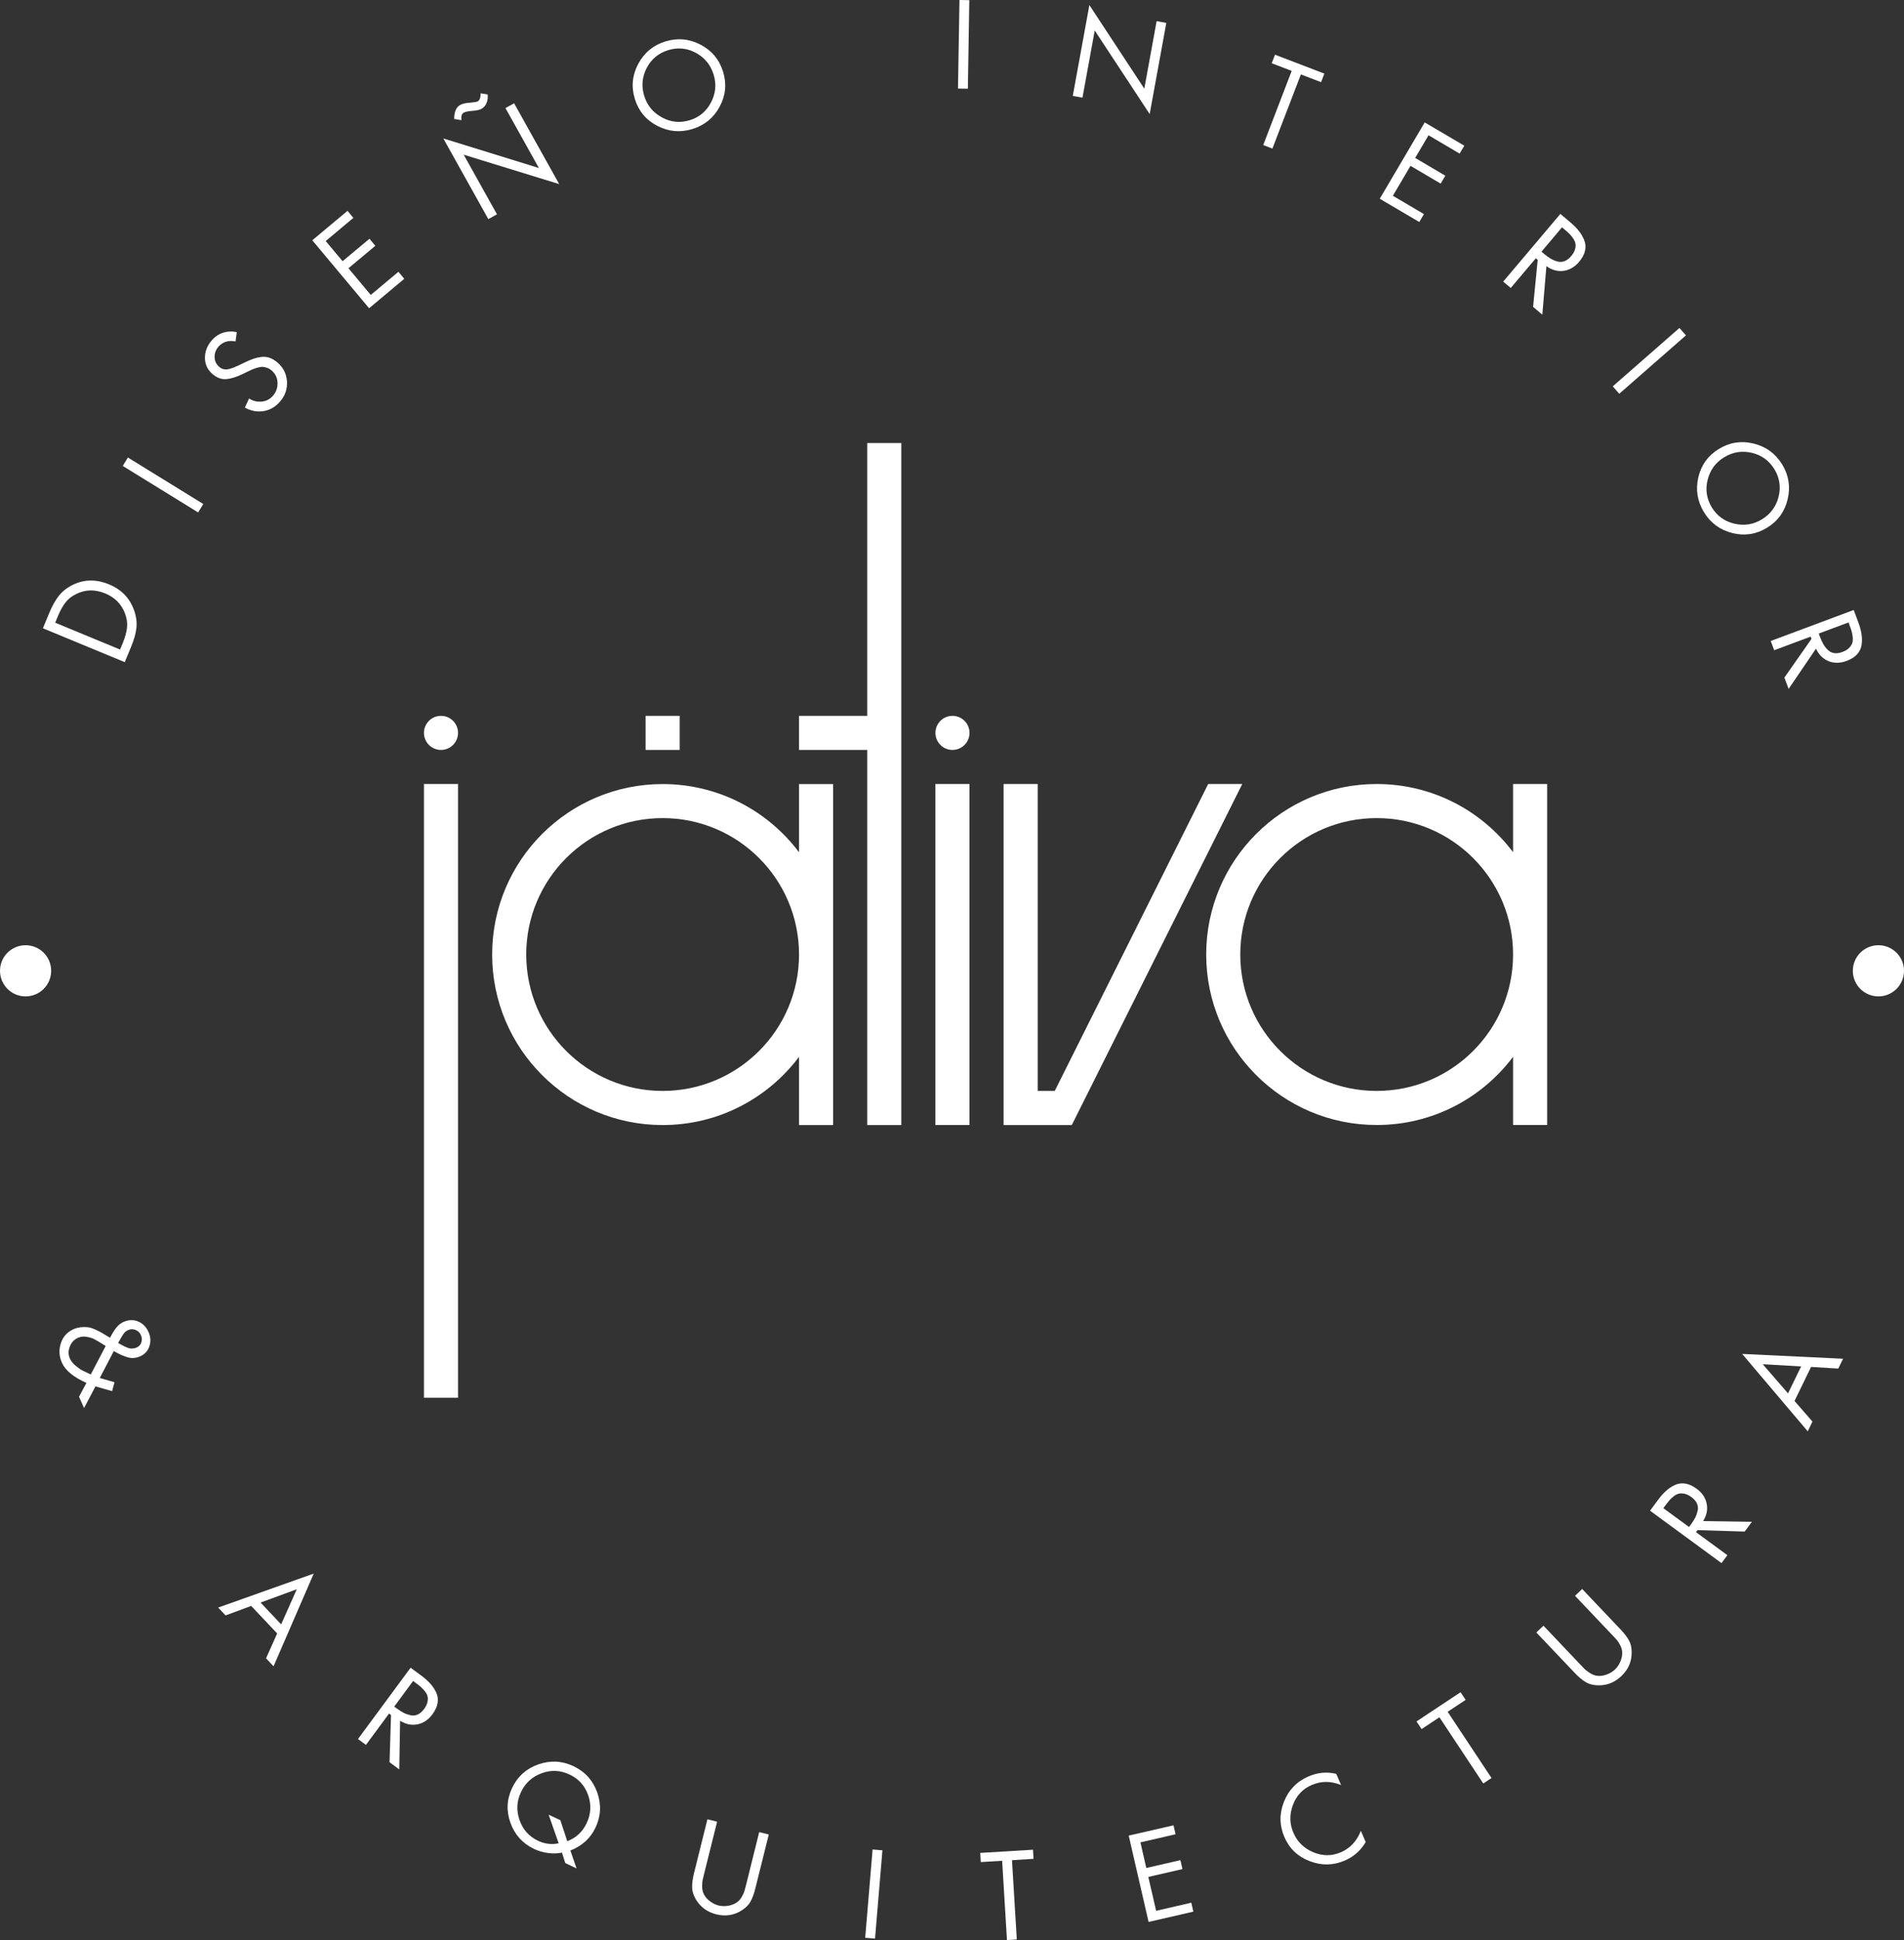
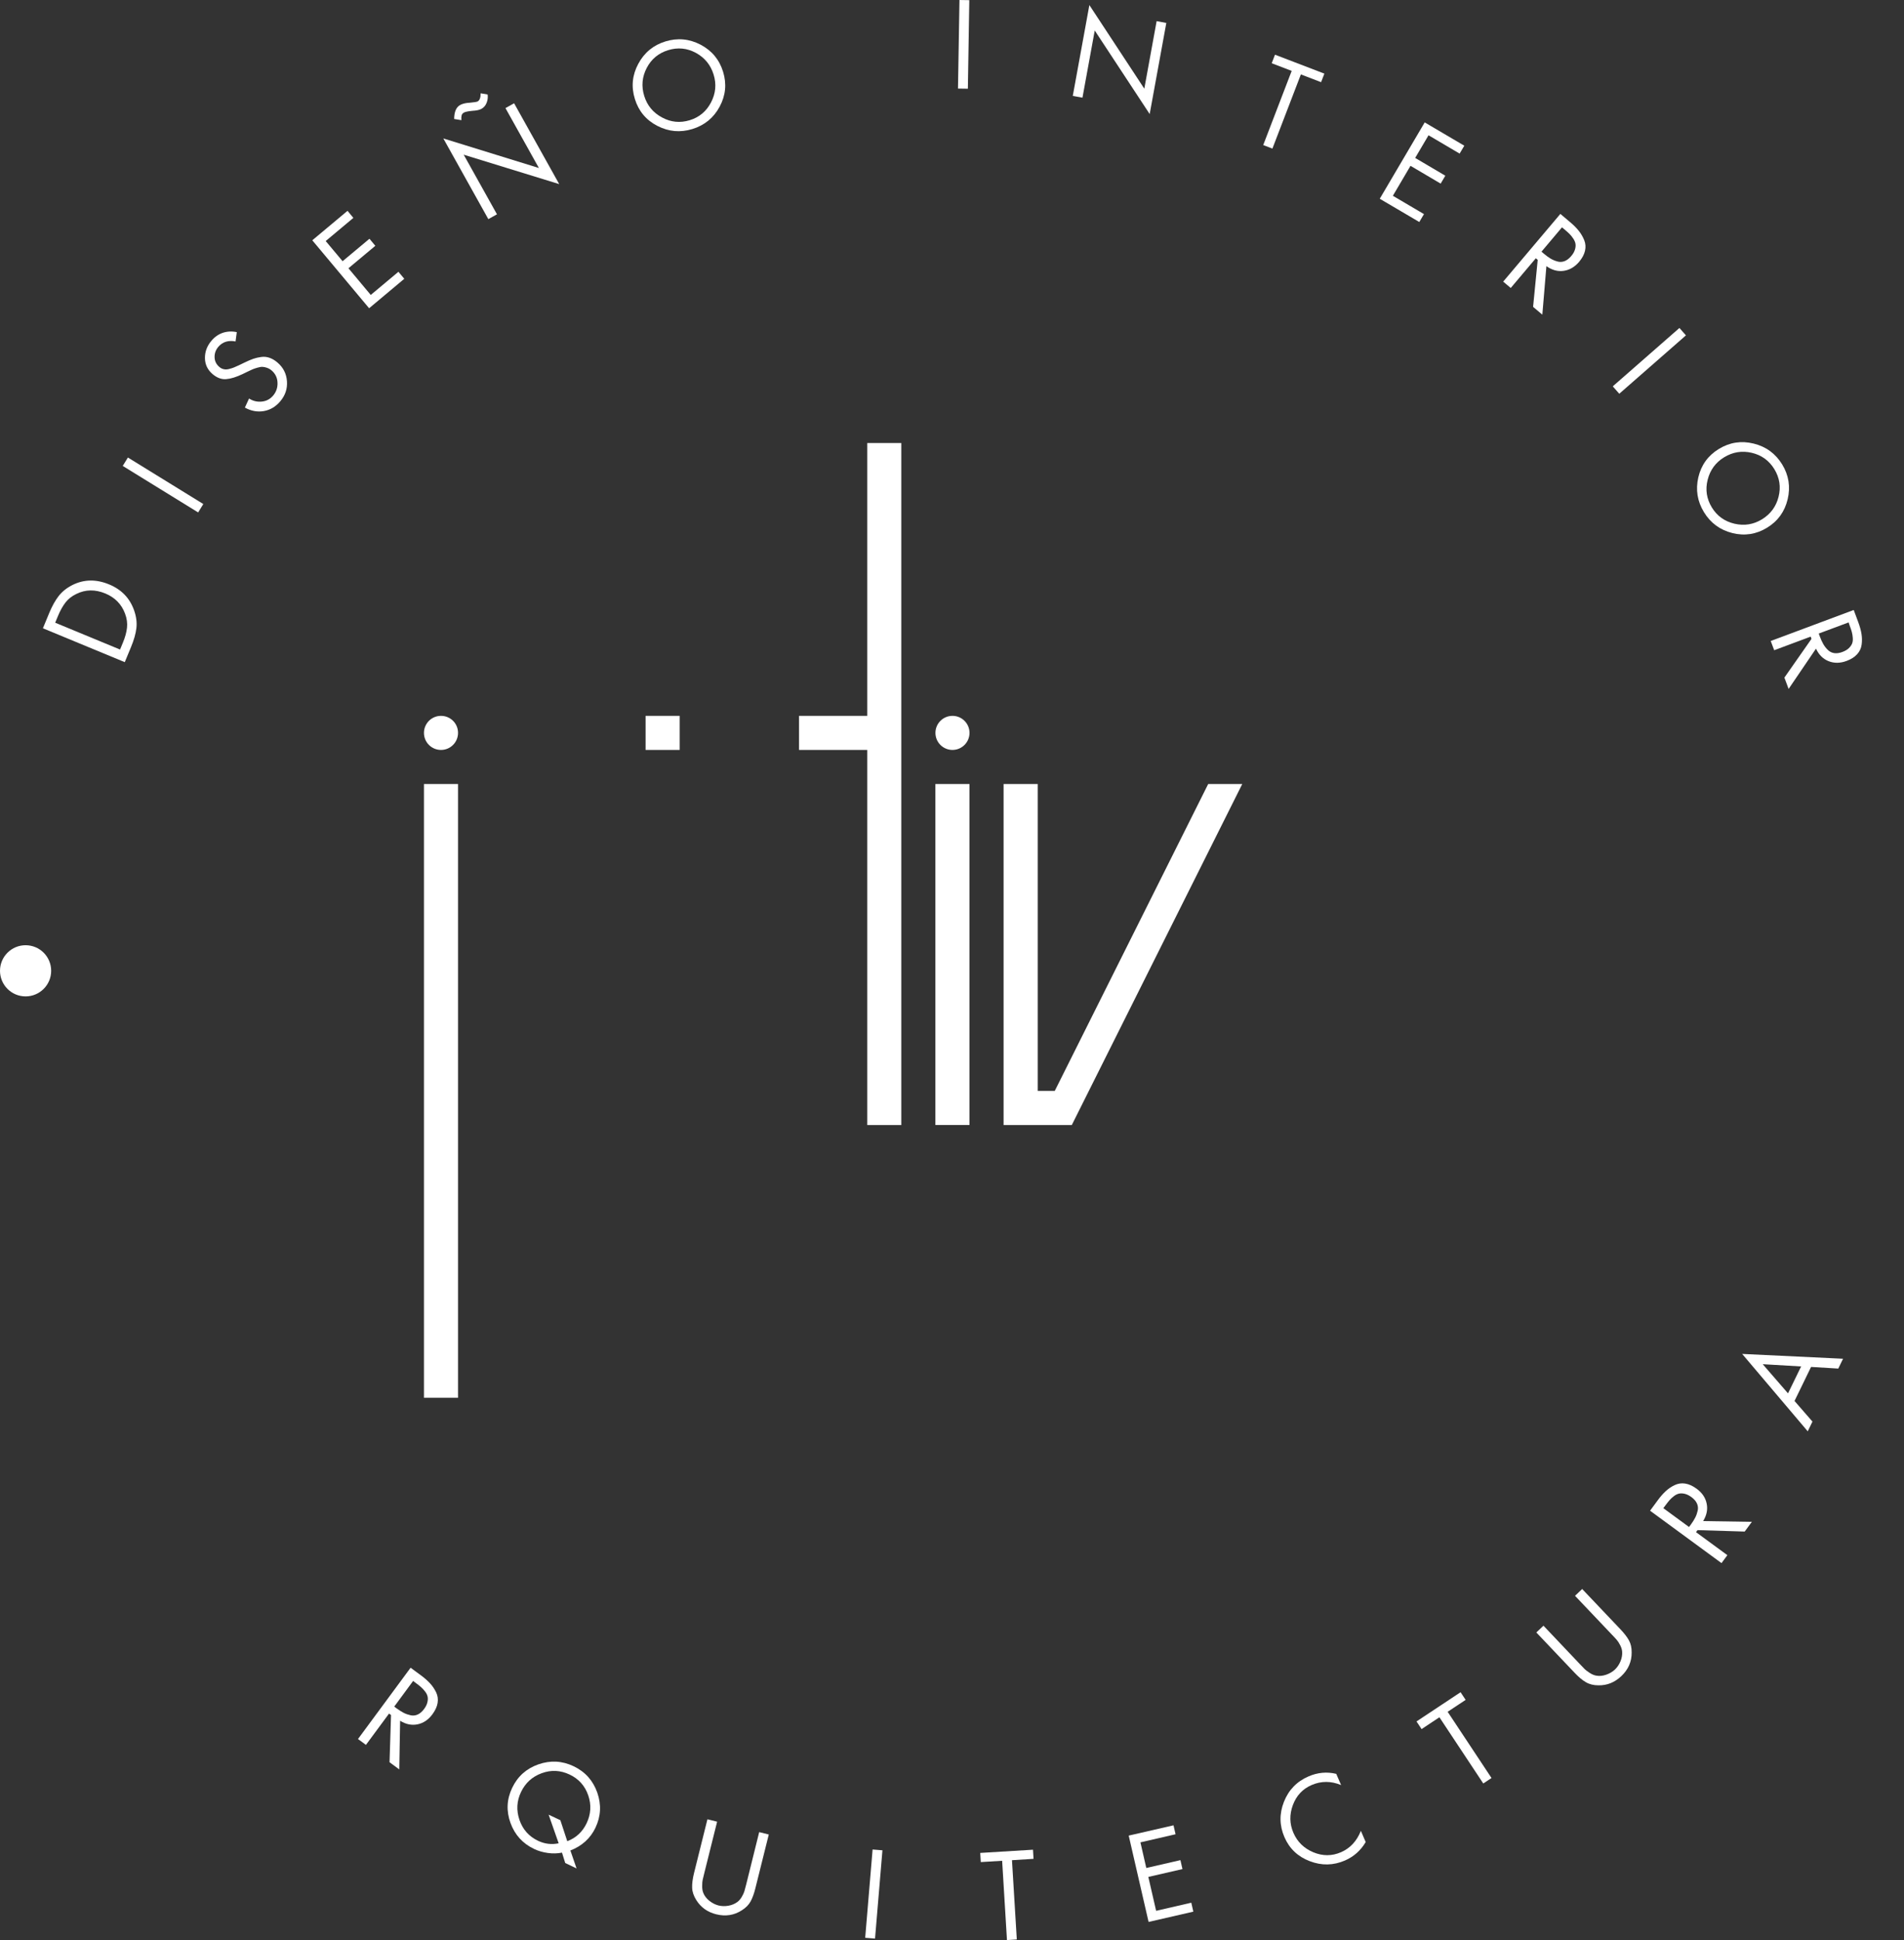
<svg xmlns="http://www.w3.org/2000/svg" id="Layer_1" x="0px" y="0px" viewBox="0 0 383.31 390.53" style="enable-background:new 0 0 383.31 390.53;" xml:space="preserve">
  <rect x="0" y="0" width="383.31" height="390.53" fill="#333333" stroke="none" />
  <style type="text/css">	.st0{fill:#FFFFFF;}</style>
  <g>
    <g>
      <rect x="85.35" y="157.82" class="st0" width="6.86" height="123.55" />
      <polygon class="st0" points="174.59,144.1 160.86,144.1 160.86,150.96 174.59,150.96 174.59,226.47 181.45,226.47 181.45,150.96    181.45,144.1 181.45,89.18 174.59,89.18   " />
      <path class="st0" d="M88.78,144.1c-1.9,0-3.43,1.54-3.43,3.43c0,1.9,1.54,3.43,3.43,3.43c1.9,0,3.43-1.54,3.43-3.43   C92.22,145.63,90.68,144.1,88.78,144.1z" />
      <rect x="129.97" y="144.1" class="st0" width="6.86" height="6.86" />
      <path class="st0" d="M191.75,144.1c-1.9,0-3.43,1.54-3.43,3.43c0,1.9,1.54,3.43,3.43,3.43s3.43-1.54,3.43-3.43   C195.18,145.63,193.64,144.1,191.75,144.1z" />
-       <path class="st0" d="M167.72,192.14v-34.31h-6.86v13.73c-6.26-8.34-16.23-13.73-27.46-13.73c-18.95,0-34.32,15.37-34.32,34.32   s15.37,34.32,34.32,34.32c11.23,0,21.19-5.39,27.46-13.73v13.73h6.86v-34.31C167.72,192.15,167.72,192.15,167.72,192.14   C167.72,192.14,167.72,192.14,167.72,192.14z M133.4,219.6c-15.16,0-27.46-12.29-27.46-27.46s12.29-27.46,27.46-27.46   c15.16,0,27.45,12.29,27.46,27.45v0.01C160.86,207.31,148.56,219.6,133.4,219.6z" />
-       <path class="st0" d="M304.61,157.82v13.73c-6.26-8.34-16.23-13.73-27.46-13.73c-18.95,0-34.32,15.37-34.32,34.32   s15.37,34.32,34.32,34.32c11.23,0,21.2-5.39,27.46-13.73v13.73h6.86v-68.64H304.61z M277.15,219.6   c-15.16,0-27.46-12.29-27.46-27.46s12.29-27.46,27.46-27.46c15.16,0,27.46,12.29,27.46,27.46S292.31,219.6,277.15,219.6z" />
      <polygon class="st0" points="243.23,157.82 212.34,219.6 208.91,219.6 208.91,157.82 202.04,157.82 202.04,219.6 202.04,226.47    208.91,226.47 215.77,226.47 250.09,157.82   " />
      <rect x="188.31" y="157.82" class="st0" width="6.86" height="68.64" />
    </g>
    <g>
-       <path class="st0" d="M15.91,281.15l1.49-2.78c-2.57-1.14-4.21-2.47-4.92-4.03c-0.58-1.28-0.66-2.58-0.24-3.91   c0.42-1.32,1.26-2.27,2.52-2.85c0.52-0.23,1.05-0.37,1.59-0.42c0.54-0.05,1.02-0.04,1.43,0.02c0.41,0.06,0.89,0.22,1.45,0.48   c0.56,0.25,1,0.48,1.31,0.66c0.32,0.18,0.78,0.46,1.38,0.83l0.22,0.14c0.03-0.05,0.1-0.17,0.2-0.35c0.11-0.18,0.17-0.31,0.21-0.38   c0.04-0.07,0.11-0.19,0.21-0.36c0.11-0.17,0.18-0.29,0.24-0.37c0.05-0.08,0.13-0.19,0.23-0.34c0.1-0.15,0.19-0.26,0.27-0.34   c0.08-0.08,0.17-0.18,0.29-0.3c0.12-0.13,0.22-0.22,0.32-0.29c0.1-0.07,0.21-0.15,0.34-0.23c0.13-0.08,0.25-0.16,0.38-0.21   c1.02-0.46,2-0.5,2.95-0.12c0.94,0.38,1.65,1.09,2.11,2.11c0.43,0.95,0.5,1.9,0.2,2.84c-0.3,0.95-0.9,1.63-1.82,2.05   c-0.46,0.21-0.91,0.33-1.37,0.36c-0.46,0.03-0.94-0.04-1.46-0.22c-0.51-0.18-0.91-0.34-1.2-0.47c-0.28-0.13-0.73-0.36-1.33-0.7   l-2.82,5.41l2.96,0.86l-0.48,1.8l-3.35-0.97l-2.3,4.37L15.91,281.15z M21.28,270.94l-0.87-0.54c-0.65-0.4-1.16-0.69-1.53-0.88   c-0.37-0.19-0.86-0.33-1.48-0.43c-0.62-0.1-1.18-0.03-1.7,0.2c-0.78,0.35-1.33,0.95-1.65,1.79c-0.33,0.84-0.32,1.64,0.03,2.41   c0.23,0.5,0.61,0.98,1.15,1.43c0.54,0.45,1,0.77,1.37,0.96c0.37,0.19,0.93,0.46,1.67,0.8L21.28,270.94z M23.78,270.33l0.17,0.1   c0.07,0.04,0.25,0.14,0.56,0.31c0.3,0.17,0.5,0.27,0.6,0.32s0.28,0.12,0.54,0.22c0.26,0.1,0.47,0.16,0.62,0.17   c0.15,0.02,0.35,0.01,0.58-0.02c0.23-0.03,0.45-0.08,0.65-0.17c0.49-0.22,0.81-0.57,0.96-1.06c0.16-0.49,0.12-0.97-0.1-1.46   c-0.23-0.5-0.59-0.84-1.1-1.04c-0.5-0.19-1-0.17-1.5,0.06c-0.16,0.07-0.3,0.15-0.43,0.25c-0.13,0.09-0.26,0.22-0.38,0.39   c-0.12,0.17-0.21,0.29-0.26,0.37c-0.05,0.08-0.15,0.24-0.3,0.49c-0.15,0.25-0.23,0.4-0.24,0.44L23.78,270.33z" />
-       <path class="st0" d="M55.8,328.81l-5.23-5.54l-5.16,1.91l-1.49-1.58l19.24-6.84l-8.09,18.66l-1.51-1.6L55.8,328.81z M56.6,326.98   l3.15-7.07l-7.29,2.68L56.6,326.98z" />
      <path class="st0" d="M78.32,344.94l-4.65,6.3l-1.6-1.18l10.59-14.35l2.08,1.53c0.74,0.54,1.35,1.09,1.85,1.63   c0.5,0.54,0.9,1.15,1.22,1.81c0.31,0.66,0.41,1.37,0.29,2.11c-0.12,0.75-0.47,1.5-1.04,2.28c-0.81,1.11-1.81,1.78-2.99,2.03   c-1.18,0.24-2.35,0.01-3.52-0.72l-0.17,9.8l-1.96-1.45l0.3-9.5L78.32,344.94z M83.17,338.37l-3.8,5.16l0.49,0.37   c0.51,0.37,0.98,0.67,1.41,0.89c0.43,0.22,0.9,0.38,1.4,0.49c0.5,0.11,0.98,0.05,1.44-0.16c0.46-0.21,0.88-0.58,1.28-1.12   c0.34-0.46,0.55-0.9,0.65-1.32c0.1-0.43,0.12-0.81,0.05-1.14c-0.07-0.33-0.23-0.68-0.5-1.03c-0.27-0.35-0.55-0.66-0.84-0.91   c-0.29-0.26-0.66-0.55-1.11-0.87L83.17,338.37z" />
      <path class="st0" d="M113.79,375.02l-0.65-2.09c-0.89,0.18-1.84,0.21-2.85,0.07c-1.01-0.14-1.92-0.41-2.75-0.8   c-2.31-1.1-3.9-2.85-4.77-5.25c-0.87-2.4-0.76-4.75,0.34-7.06c1.1-2.31,2.86-3.88,5.28-4.73c2.42-0.84,4.78-0.72,7.09,0.38   c2.32,1.11,3.9,2.87,4.76,5.3c0.85,2.43,0.73,4.79-0.37,7.09c-1.01,2.12-2.69,3.65-5.04,4.57l1.24,3.61L113.79,375.02z    M112.81,366.4l1.39,4.23c1.77-0.67,3.07-1.88,3.9-3.62c0.87-1.84,0.98-3.71,0.32-5.62c-0.66-1.91-1.91-3.31-3.75-4.18   c-1.84-0.87-3.71-0.97-5.61-0.27c-1.9,0.69-3.29,1.95-4.17,3.79c-0.87,1.82-0.97,3.69-0.31,5.62c0.66,1.92,1.91,3.32,3.73,4.19   c1.34,0.64,2.73,0.81,4.16,0.51l-2.02-5.76L112.81,366.4z" />
      <path class="st0" d="M144.37,366.7L141.8,377c-0.16,0.66-0.28,1.13-0.34,1.41c-0.06,0.28-0.1,0.69-0.1,1.23   c-0.01,0.54,0.07,1.01,0.23,1.41c0.24,0.6,0.65,1.13,1.22,1.58c0.58,0.46,1.19,0.77,1.85,0.94c0.63,0.15,1.29,0.17,1.97,0.05   c0.69-0.12,1.29-0.37,1.81-0.75c0.34-0.25,0.64-0.6,0.89-1.03c0.25-0.43,0.43-0.8,0.52-1.11c0.09-0.31,0.21-0.76,0.36-1.34   c0.03-0.12,0.05-0.21,0.07-0.28l2.56-10.31l1.93,0.48l-2.7,10.83c-0.27,1.1-0.6,1.99-0.97,2.66c-0.37,0.67-0.95,1.26-1.74,1.76   c-1.55,1.01-3.27,1.28-5.15,0.82c-1.78-0.44-3.12-1.4-4.04-2.88c-0.52-0.83-0.8-1.65-0.83-2.47c-0.03-0.82,0.1-1.8,0.38-2.95   l2.7-10.83L144.37,366.7z" />
      <path class="st0" d="M177.65,372.46l-1.49,17.77l-1.98-0.16l1.49-17.77L177.65,372.46z" />
      <path class="st0" d="M203.73,374.45l0.97,15.96l-1.98,0.12l-0.97-15.96l-4.3,0.26l-0.11-1.84l10.62-0.65l0.11,1.84L203.73,374.45z   " />
      <path class="st0" d="M231.23,386.88l-4-17.38l9.02-2.07l0.41,1.8l-7.07,1.63l1.18,5.16l6.87-1.58l0.41,1.8l-6.87,1.58l1.57,6.82   l7.08-1.63l0.41,1.8L231.23,386.88z" />
      <path class="st0" d="M269.01,357.07l0.98,2.26c-2.03-0.84-4.01-0.84-5.93-0.01c-1.81,0.78-3.07,2.13-3.78,4.03   c-0.71,1.91-0.68,3.77,0.11,5.6c0.79,1.82,2.13,3.12,4.01,3.91c1.88,0.78,3.74,0.78,5.56-0.01c1.85-0.8,3.19-2.24,4.01-4.31   l0.97,2.26c-1.01,1.71-2.41,2.95-4.19,3.72c-2.32,1-4.67,1.05-7.07,0.13c-2.4-0.91-4.1-2.53-5.1-4.84   c-1.01-2.34-1.05-4.71-0.1-7.11c0.95-2.4,2.6-4.1,4.94-5.11C265.26,356.79,267.12,356.62,269.01,357.07z" />
      <path class="st0" d="M291.44,344.58l8.83,13.33l-1.66,1.1l-8.83-13.33l-3.59,2.38l-1.02-1.54l8.87-5.88l1.02,1.54L291.44,344.58z" />
      <path class="st0" d="M310.73,327.25l7.31,7.71c0.47,0.49,0.8,0.84,1,1.04c0.2,0.2,0.53,0.45,0.98,0.74   c0.46,0.3,0.89,0.49,1.32,0.56c0.63,0.12,1.3,0.06,2-0.18c0.7-0.24,1.29-0.59,1.79-1.06c0.47-0.45,0.83-0.99,1.1-1.64   c0.27-0.65,0.38-1.29,0.34-1.92c-0.03-0.43-0.16-0.86-0.39-1.31c-0.23-0.45-0.45-0.79-0.66-1.04c-0.21-0.25-0.52-0.59-0.94-1.02   c-0.09-0.09-0.15-0.16-0.19-0.2l-7.31-7.7l1.44-1.37l7.69,8.1c0.78,0.82,1.36,1.57,1.73,2.25c0.37,0.67,0.55,1.48,0.54,2.41   c0.02,1.85-0.67,3.45-2.08,4.78c-1.33,1.26-2.86,1.88-4.6,1.85c-0.98,0-1.83-0.21-2.54-0.63c-0.71-0.41-1.47-1.05-2.28-1.91   l-7.69-8.1L310.73,327.25z" />
      <path class="st0" d="M341.44,308.42l6.31,4.63l-1.18,1.6l-14.38-10.55l1.53-2.08c0.54-0.74,1.08-1.36,1.63-1.86   c0.54-0.5,1.14-0.91,1.81-1.22c0.66-0.31,1.37-0.42,2.11-0.3c0.75,0.12,1.5,0.46,2.28,1.03c1.11,0.81,1.79,1.8,2.03,2.99   c0.25,1.18,0.01,2.36-0.71,3.53l9.81,0.15l-1.44,1.96l-9.5-0.29L341.44,308.42z M334.86,303.59l5.17,3.79l0.37-0.49   c0.37-0.51,0.67-0.98,0.89-1.42c0.22-0.43,0.38-0.9,0.49-1.4c0.11-0.5,0.05-0.98-0.16-1.44c-0.21-0.46-0.58-0.88-1.12-1.28   c-0.46-0.33-0.9-0.55-1.33-0.65c-0.43-0.1-0.81-0.11-1.14-0.04c-0.33,0.07-0.68,0.23-1.03,0.5c-0.35,0.27-0.66,0.55-0.91,0.84   c-0.25,0.29-0.54,0.66-0.87,1.11L334.86,303.59z" />
      <path class="st0" d="M364.6,275.16l-3.33,6.85l3.61,4.15l-0.95,1.96l-13.2-15.58l20.31,0.97l-0.96,1.98L364.6,275.16z    M362.6,275.06l-7.73-0.45l5.09,5.87L362.6,275.06z" />
    </g>
    <g>
      <path class="st0" d="M25.12,133.29l-16.48-6.82l1.28-3.1c0.57-1.37,1.2-2.5,1.89-3.39c0.69-0.89,1.61-1.63,2.76-2.21   c2.33-1.17,4.79-1.21,7.4-0.13c2.49,1.03,4.17,2.77,5.03,5.23c0.44,1.26,0.59,2.44,0.46,3.56c-0.13,1.12-0.49,2.39-1.08,3.81   L25.12,133.29z M24.17,130.75l0.55-1.33c0.47-1.12,0.75-2.14,0.85-3.07c0.1-0.92-0.03-1.87-0.4-2.84   c-0.71-1.9-2.04-3.25-3.98-4.05c-2.04-0.84-3.98-0.81-5.82,0.1c-0.92,0.44-1.65,1.02-2.2,1.74c-0.55,0.72-1.06,1.62-1.51,2.72   l-0.55,1.33L24.17,130.75z" />
      <path class="st0" d="M25.75,92.1l15.18,9.36l-1.04,1.69l-15.18-9.36L25.75,92.1z" />
      <path class="st0" d="M47.67,66.86l-0.25,1.87c-1.47-0.27-2.62,0.09-3.47,1.09c-0.52,0.61-0.77,1.31-0.75,2.09   c0.02,0.78,0.34,1.43,0.95,1.95c0.27,0.24,0.58,0.39,0.91,0.46c0.33,0.07,0.69,0.06,1.08-0.05c0.39-0.1,0.71-0.2,0.95-0.3   c0.24-0.09,0.58-0.24,1-0.44l1.16-0.56c0.67-0.32,1.24-0.57,1.73-0.74c0.49-0.17,1.02-0.29,1.59-0.37   c0.57-0.08,1.14-0.03,1.68,0.16c0.54,0.18,1.08,0.5,1.59,0.94c1.18,1,1.82,2.26,1.93,3.78s-0.35,2.87-1.36,4.06   c-0.92,1.08-2.02,1.73-3.31,1.95c-1.29,0.22-2.56-0.02-3.8-0.7l0.84-1.83c0.79,0.51,1.64,0.71,2.56,0.62   c0.91-0.09,1.67-0.49,2.28-1.2c0.63-0.75,0.93-1.61,0.89-2.61c-0.04-0.99-0.43-1.8-1.17-2.44c-0.3-0.26-0.62-0.44-0.97-0.56   c-0.35-0.12-0.65-0.18-0.91-0.18c-0.26-0.01-0.6,0.05-1.02,0.17c-0.41,0.12-0.73,0.23-0.94,0.32c-0.21,0.09-0.54,0.24-0.99,0.46   l-1.07,0.52c-1.25,0.59-2.34,0.93-3.27,1c-0.93,0.08-1.84-0.26-2.72-1c-1.02-0.87-1.54-1.95-1.55-3.24   c-0.01-1.29,0.43-2.46,1.32-3.5c0.64-0.76,1.41-1.29,2.29-1.59C45.76,66.7,46.69,66.65,47.67,66.86z" />
      <path class="st0" d="M74.31,62.05L62.87,48.37l7.09-5.93l1.18,1.42l-5.57,4.66l3.4,4.06l5.41-4.52l1.18,1.42l-5.41,4.52l4.49,5.37   l5.57-4.66l1.18,1.41L74.31,62.05z" />
      <path class="st0" d="M98.31,44.11l-9.06-16.24l19.24,5.95l-6.73-12.06l1.74-0.97l9.08,16.27l-19.23-5.92l6.7,12L98.31,44.11z    M92.89,24.19l-1.46-0.24c0.01-1.43,0.41-2.37,1.2-2.81c0.48-0.27,1.13-0.42,1.94-0.46c0.89-0.08,1.42-0.17,1.59-0.26   c0.41-0.23,0.61-0.78,0.6-1.64l1.41,0.24c0.08,0.59,0.01,1.15-0.21,1.69c-0.21,0.54-0.56,0.94-1.05,1.21   c-0.37,0.21-0.98,0.34-1.81,0.39c-0.86,0.08-1.42,0.2-1.7,0.35c-0.26,0.15-0.42,0.34-0.47,0.59   C92.87,23.5,92.85,23.81,92.89,24.19z" />
      <path class="st0" d="M128.49,12.86c1.21-2.26,3.03-3.77,5.47-4.52c2.44-0.75,4.8-0.53,7.07,0.65c2.27,1.19,3.78,3,4.54,5.45   c0.75,2.44,0.52,4.78-0.69,7.03c-1.21,2.25-3.04,3.75-5.48,4.5c-2.44,0.75-4.79,0.54-7.06-0.63c-2.27-1.17-3.78-2.98-4.53-5.42   C127.05,17.47,127.28,15.12,128.49,12.86z M140.09,10.64c-1.78-0.96-3.64-1.14-5.59-0.54c-1.94,0.6-3.38,1.8-4.31,3.59   c-0.93,1.8-1.1,3.67-0.5,5.61c0.59,1.93,1.79,3.38,3.58,4.34c1.79,0.97,3.65,1.15,5.58,0.56c1.93-0.59,3.36-1.79,4.3-3.6   c0.94-1.81,1.11-3.67,0.51-5.6C143.06,13.06,141.87,11.61,140.09,10.64z" />
      <path class="st0" d="M195.14,0.03l-0.29,17.83l-1.99-0.03L193.16,0L195.14,0.03z" />
      <path class="st0" d="M215.97,19.31l3.34-18.29l11.06,16.83l2.48-13.59l1.95,0.36l-3.35,18.34L220.39,6.14l-2.47,13.52   L215.97,19.31z" />
      <path class="st0" d="M261.89,14.98l-5.73,14.93l-1.85-0.71l5.73-14.93l-4.02-1.54l0.66-1.72l9.94,3.81l-0.66,1.72L261.89,14.98z" />
      <path class="st0" d="M277.77,40.01l9.05-15.37l7.97,4.69l-0.94,1.59l-6.26-3.69l-2.69,4.56l6.07,3.58l-0.94,1.59l-6.07-3.58   l-3.55,6.03l6.26,3.69l-0.94,1.59L277.77,40.01z" />
      <path class="st0" d="M309.19,51.99l-5.05,5.98l-1.52-1.28l11.51-13.63l1.97,1.66c0.7,0.59,1.28,1.17,1.74,1.75   c0.46,0.58,0.83,1.21,1.1,1.89c0.27,0.68,0.32,1.39,0.15,2.13c-0.17,0.74-0.56,1.47-1.18,2.21c-0.89,1.05-1.93,1.65-3.12,1.82   c-1.19,0.17-2.35-0.15-3.47-0.95l-0.82,9.77l-1.86-1.57l0.93-9.46L309.19,51.99z M314.46,45.76l-4.13,4.9l0.47,0.4   c0.48,0.41,0.93,0.73,1.35,0.99c0.42,0.25,0.87,0.44,1.37,0.58c0.49,0.14,0.97,0.12,1.45-0.06c0.47-0.18,0.92-0.52,1.35-1.03   c0.37-0.43,0.61-0.86,0.74-1.28c0.13-0.42,0.17-0.8,0.12-1.14c-0.05-0.34-0.19-0.69-0.43-1.06c-0.24-0.37-0.5-0.69-0.78-0.97   c-0.28-0.27-0.62-0.59-1.05-0.94L314.46,45.76z" />
      <path class="st0" d="M339.41,67.51l-13.42,11.75l-1.31-1.49l13.42-11.75L339.41,67.51z" />
      <path class="st0" d="M353.04,89.29c2.49,0.61,4.4,2.01,5.74,4.19c1.33,2.18,1.7,4.52,1.11,7.01c-0.59,2.49-1.97,4.41-4.15,5.74   c-2.18,1.33-4.51,1.69-6.99,1.07c-2.47-0.62-4.38-2.02-5.71-4.2c-1.33-2.18-1.71-4.51-1.14-7c0.58-2.49,1.96-4.4,4.14-5.73   C348.22,89.04,350.55,88.68,353.04,89.29z M358.06,99.99c0.49-1.96,0.21-3.81-0.85-5.55c-1.06-1.73-2.58-2.83-4.55-3.29   c-1.97-0.46-3.82-0.16-5.56,0.9c-1.72,1.05-2.83,2.57-3.32,4.54c-0.5,1.97-0.21,3.82,0.84,5.55c1.05,1.72,2.57,2.81,4.55,3.28   c1.98,0.46,3.83,0.17,5.56-0.89C356.45,103.47,357.57,101.96,358.06,99.99z" />
      <path class="st0" d="M364.52,128.15l-7.34,2.74l-0.7-1.86l16.71-6.24l0.9,2.42c0.32,0.86,0.54,1.65,0.66,2.38   c0.12,0.73,0.13,1.46,0.03,2.18c-0.1,0.73-0.4,1.37-0.91,1.93c-0.51,0.56-1.21,1.01-2.11,1.34c-1.28,0.48-2.49,0.5-3.61,0.06   c-1.12-0.44-1.98-1.28-2.56-2.53l-5.51,8.11l-0.85-2.28l5.45-7.79L364.52,128.15z M372.16,125.29l-6.01,2.24l0.21,0.58   c0.22,0.59,0.45,1.1,0.69,1.52c0.24,0.42,0.54,0.82,0.91,1.18c0.36,0.36,0.79,0.58,1.29,0.66c0.5,0.07,1.06,0,1.68-0.24   c0.53-0.2,0.96-0.45,1.27-0.75c0.31-0.3,0.53-0.61,0.66-0.93c0.13-0.32,0.17-0.7,0.14-1.14c-0.03-0.44-0.1-0.85-0.2-1.22   c-0.11-0.37-0.25-0.82-0.45-1.33L372.16,125.29z" />
    </g>
    <path class="st0" d="M5.15,190.27c-2.84,0-5.15,2.3-5.15,5.15c0,2.84,2.3,5.15,5.15,5.15c2.84,0,5.15-2.3,5.15-5.15  C10.3,192.57,7.99,190.27,5.15,190.27z" />
-     <path class="st0" d="M378.16,190.27c-2.84,0-5.15,2.3-5.15,5.15c0,2.84,2.3,5.15,5.15,5.15c2.84,0,5.15-2.3,5.15-5.15  C383.31,192.57,381,190.27,378.16,190.27z" />
  </g>
</svg>